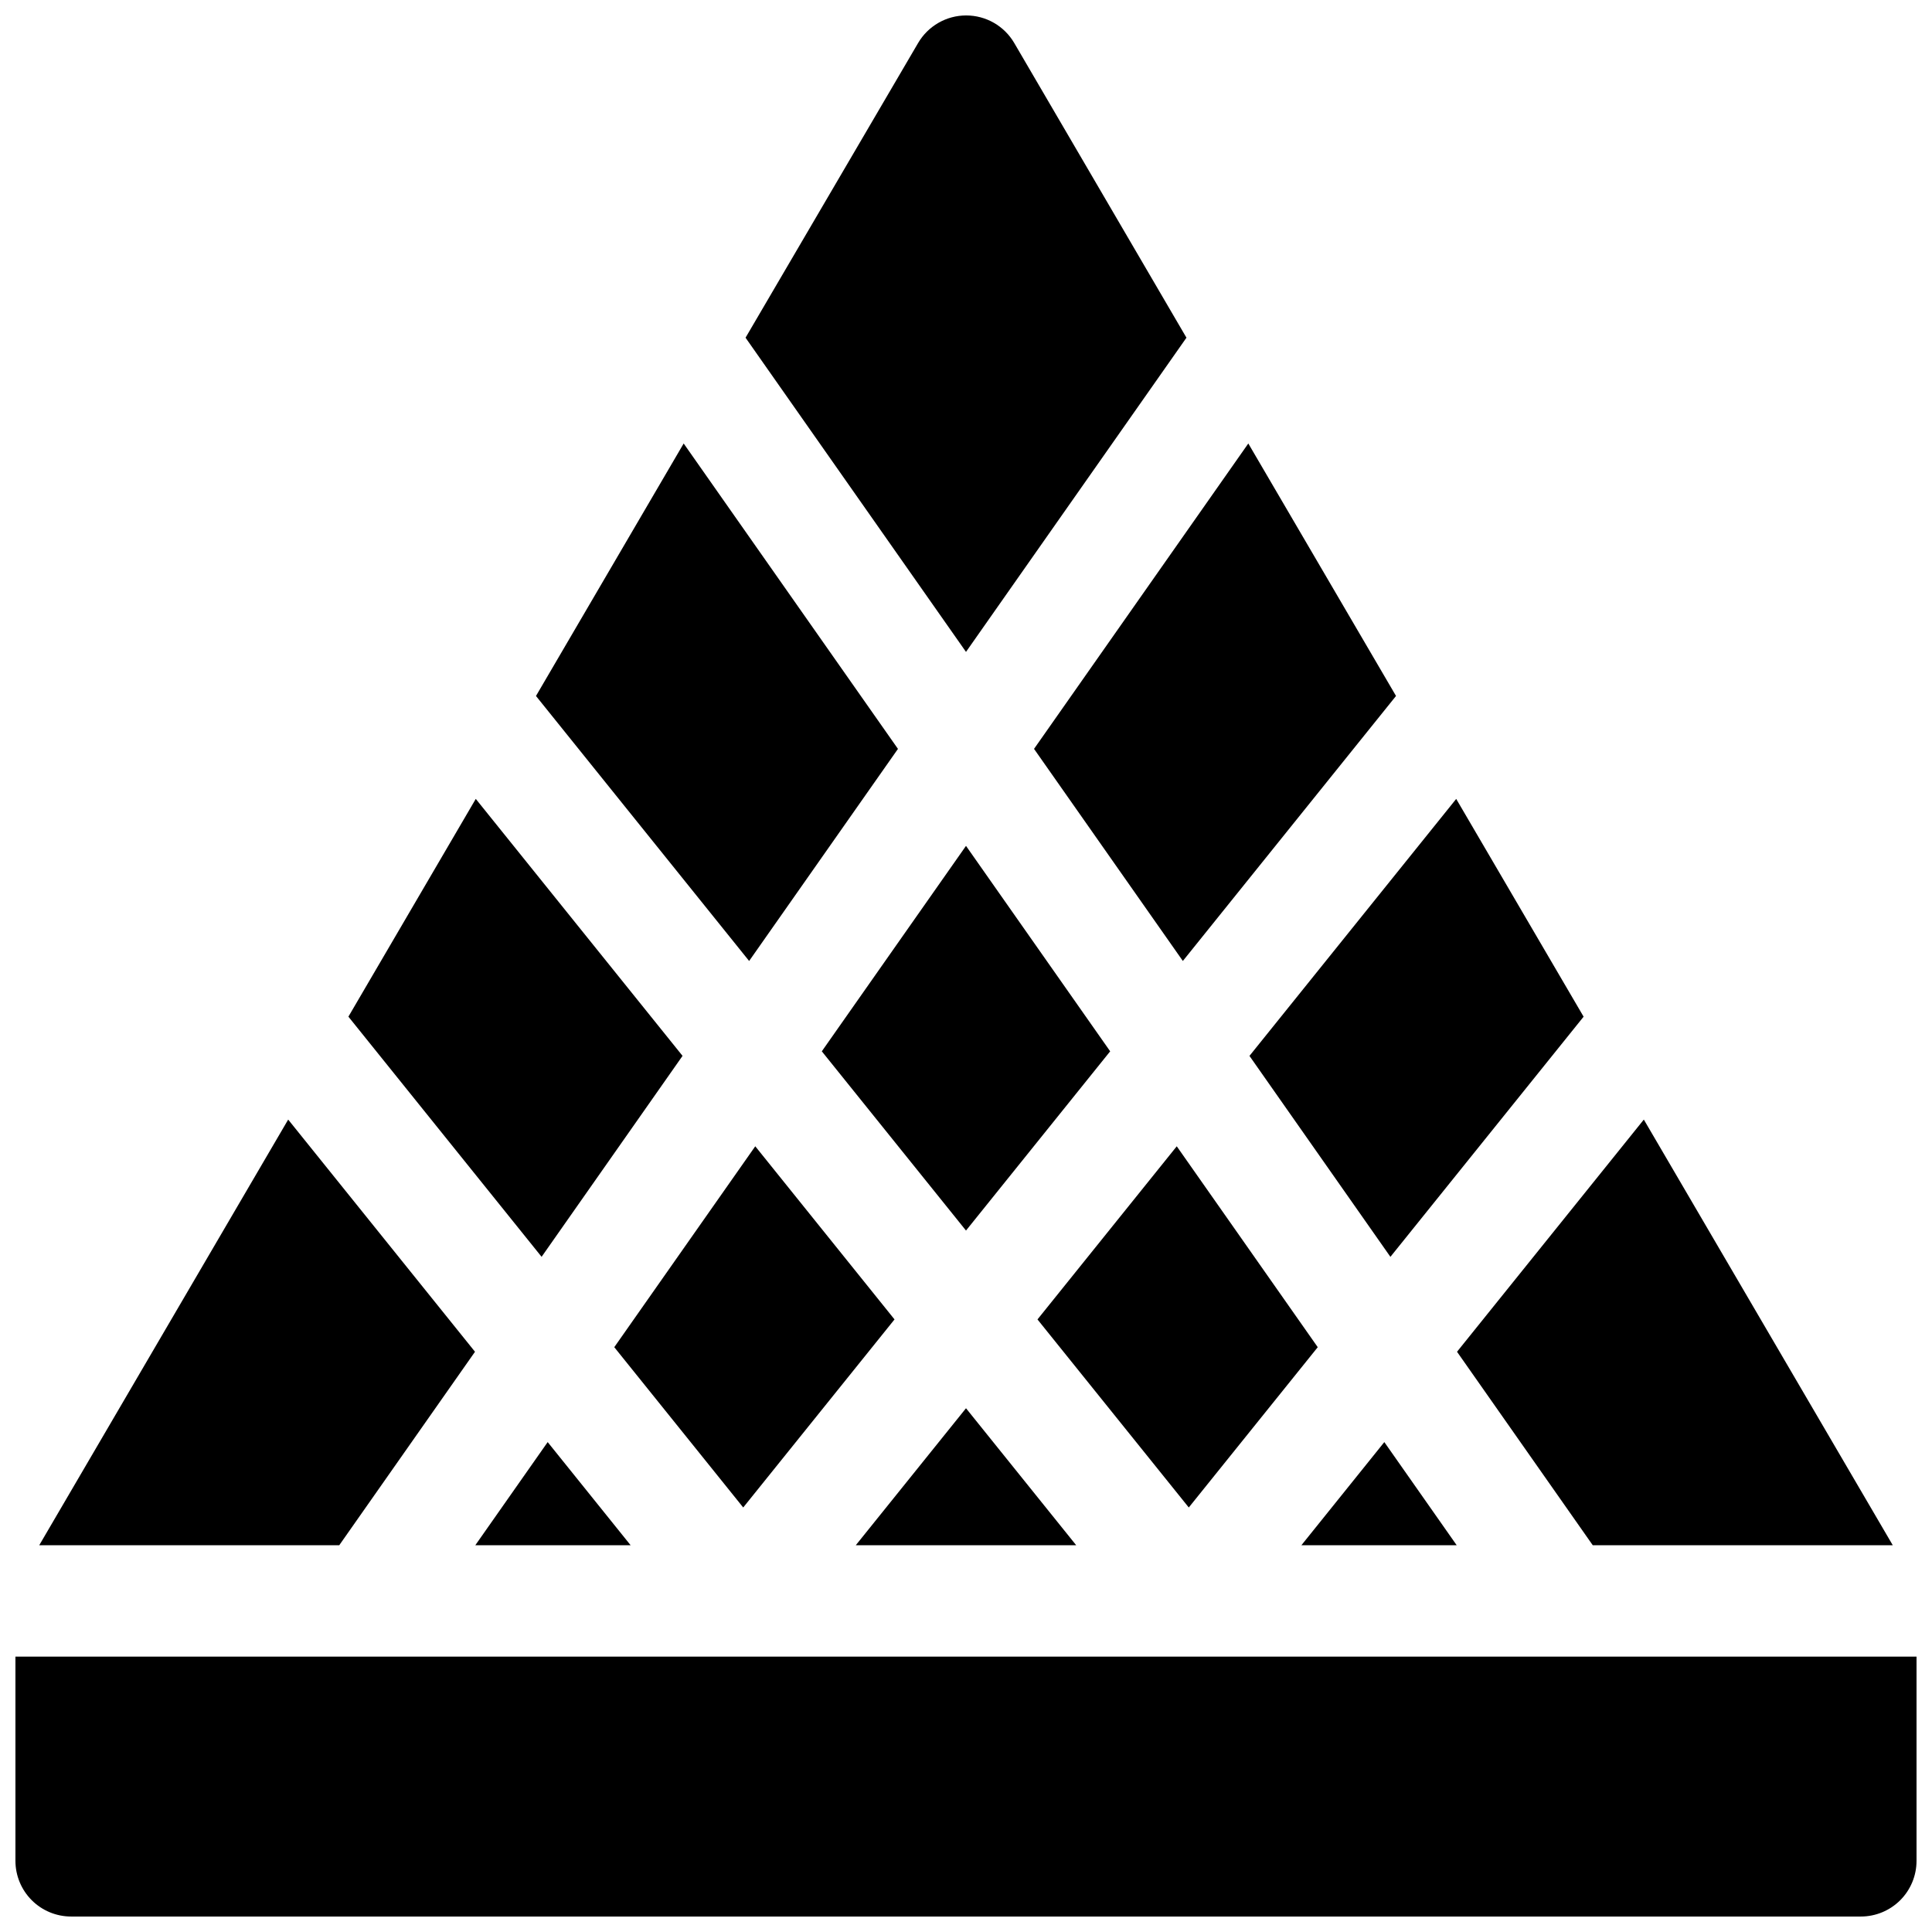
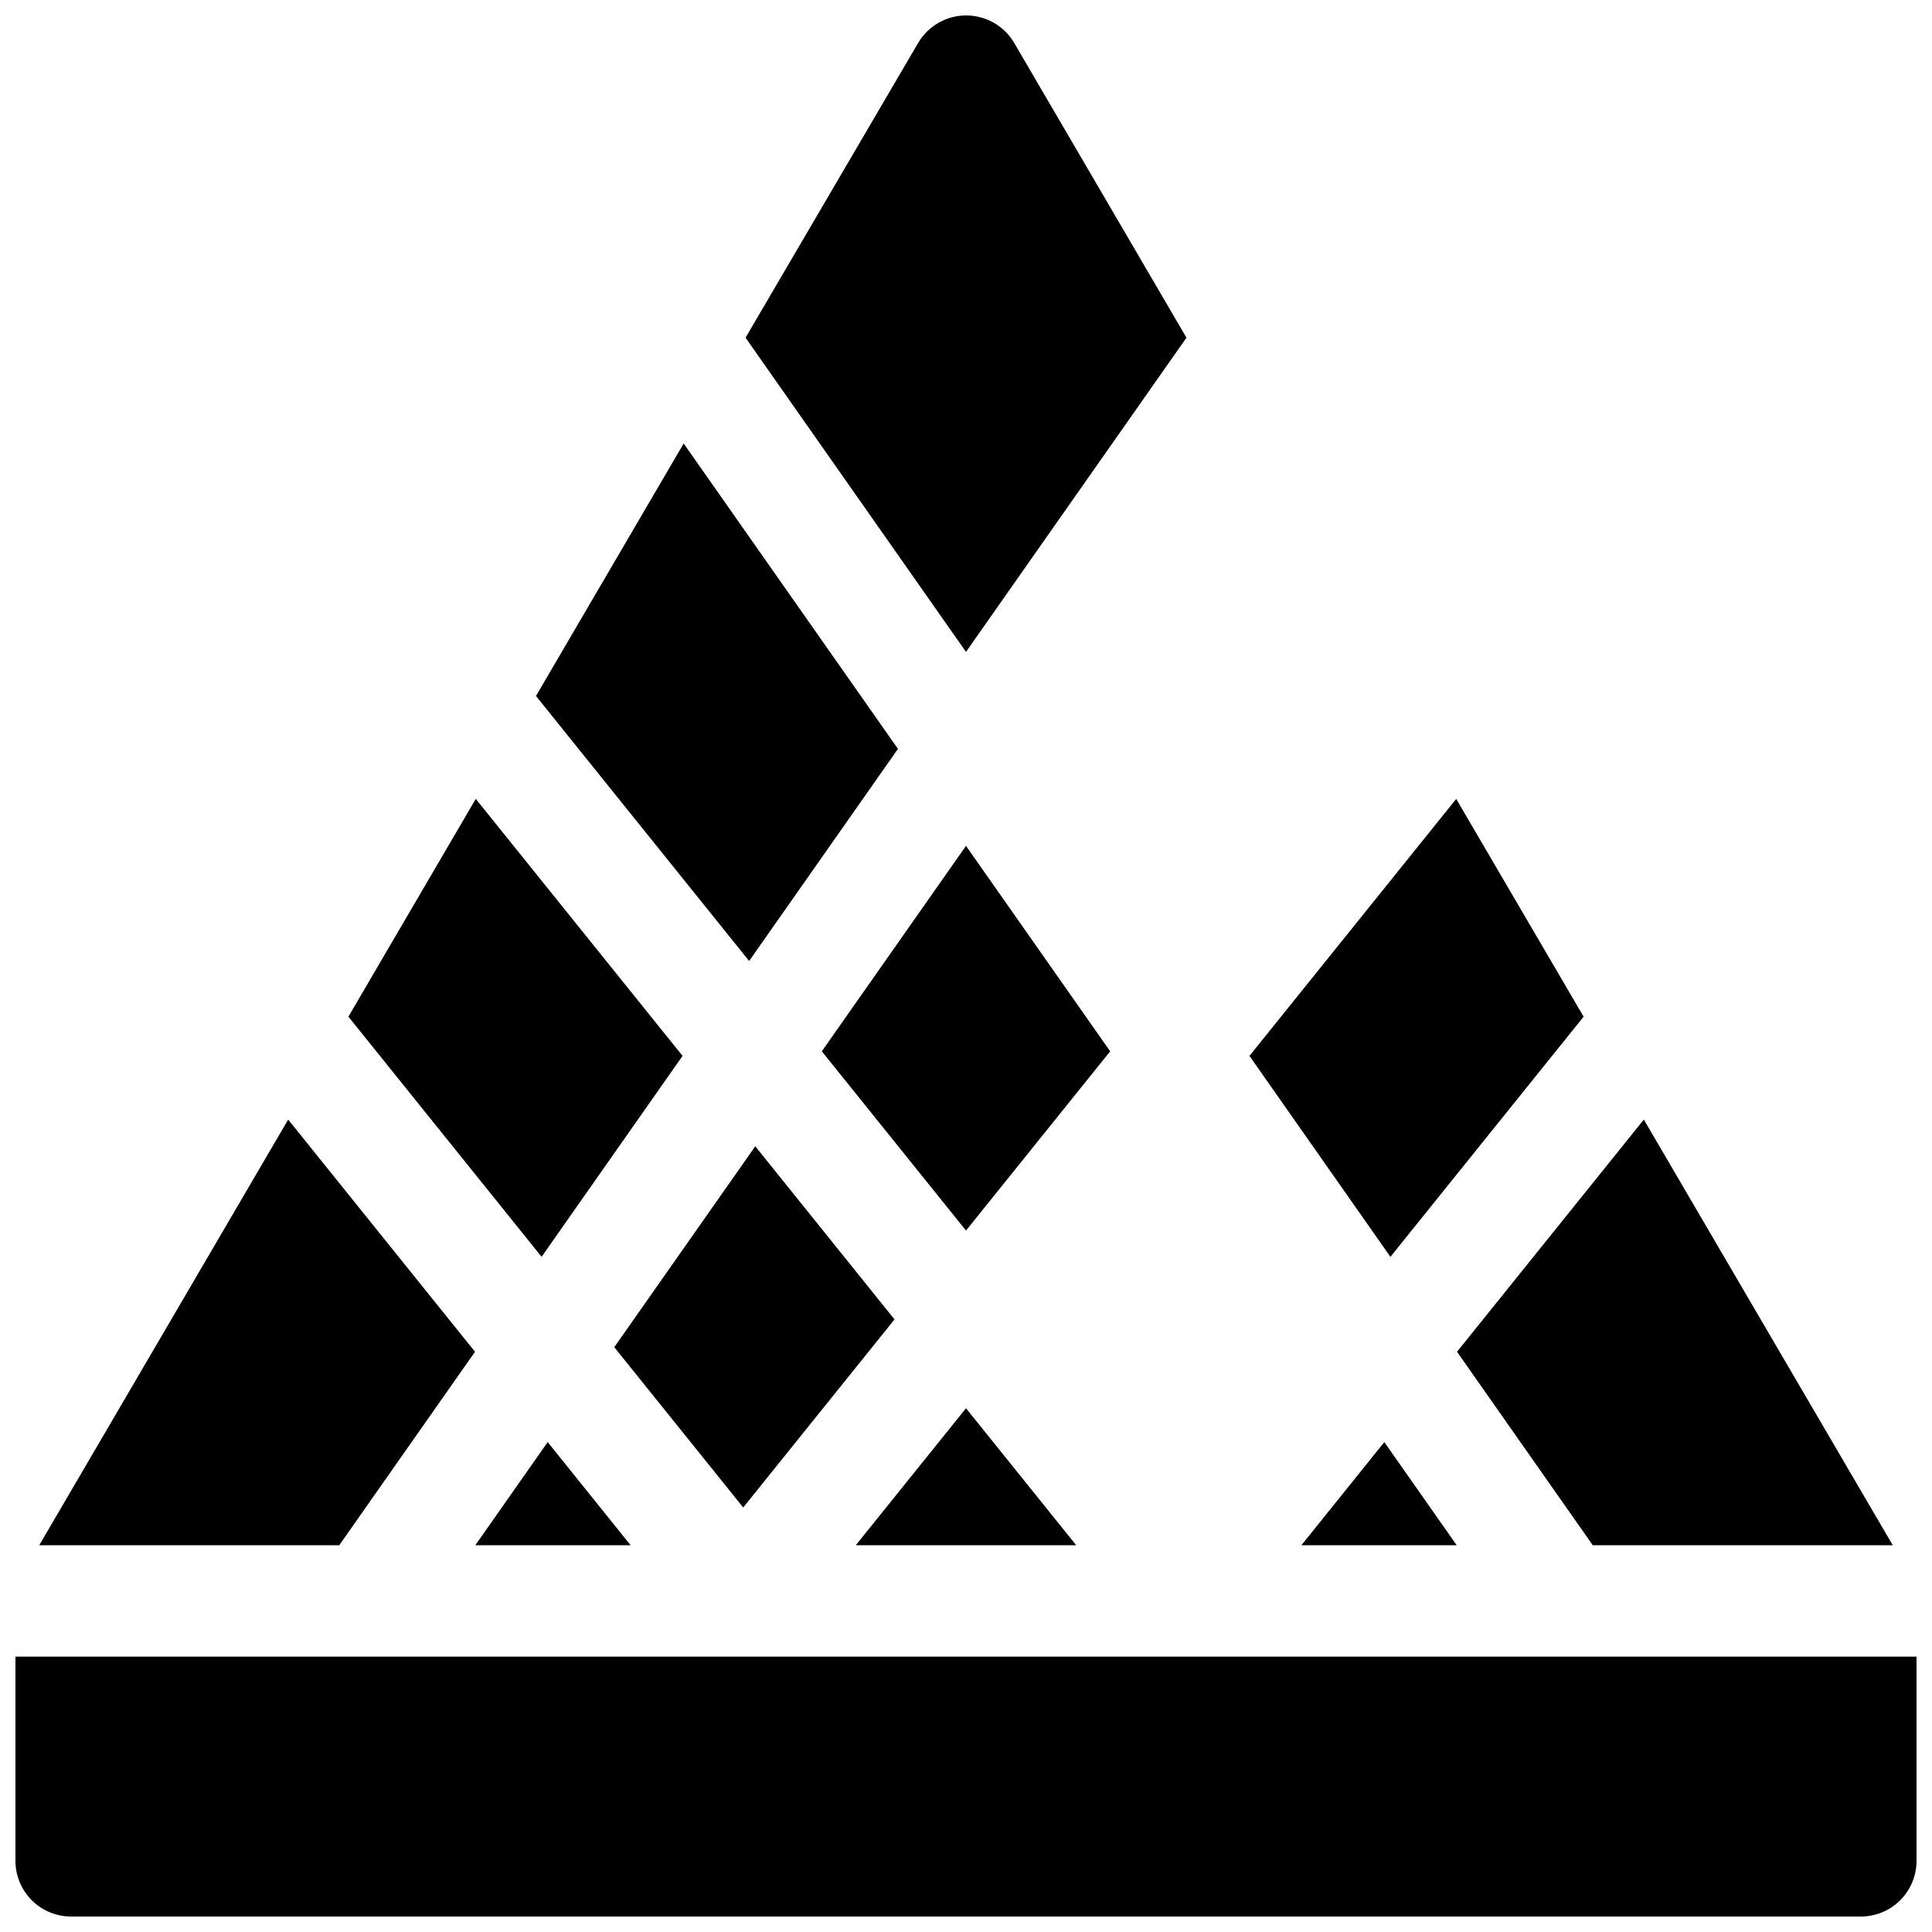
<svg xmlns="http://www.w3.org/2000/svg" width="800px" height="800px" version="1.1" viewBox="144 144 512 512">
  <defs>
    <clipPath id="b">
      <path d="m341 148.09h118v168.91h-118z" />
    </clipPath>
    <clipPath id="a">
      <path d="m148.09 583h503.81v68.902h-503.81z" />
    </clipPath>
  </defs>
  <path d="m400 470.11 38.207-47.5-38.207-54.445-38.211 54.445z" />
  <path d="m340.96 543.5 40.098-49.84-36.906-45.883-37.363 53.242z" />
-   <path d="m418.03 342.46 39.438 56.207 56.492-70.23-39.145-66.91z" />
  <path d="m286.04 328.44 56.488 70.23 39.441-56.207-56.789-80.934z" />
  <path d="m269.88 502.23-49.508-61.531-65.977 112.81h79.508z" />
-   <path d="m459.04 543.5 34.176-42.48-37.363-53.242-36.91 45.883z" />
  <path d="m529.91 355.72-54.789 68.102 37.352 53.254 51.199-63.645z" />
  <path d="m400 517.2-29.207 36.301h58.41z" />
  <path d="m579.63 440.7-49.504 61.531 35.973 51.277h79.508z" />
  <g clip-path="url(#b)">
    <path d="m400 316.76 58.422-83.266-45.633-78.09c-2.644-4.531-7.496-7.312-12.742-7.312s-10.094 2.781-12.742 7.312l-45.727 78.09z" />
  </g>
  <g clip-path="url(#a)">
    <path d="m148.09 583.02v54.121c0 3.914 1.555 7.668 4.324 10.438 2.766 2.766 6.519 4.32 10.438 4.32h474.29c3.914 0 7.668-1.555 10.438-4.32 2.766-2.769 4.32-6.523 4.32-10.438v-54.121z" />
  </g>
  <path d="m510.86 526.17-21.98 27.336h41.16z" />
  <path d="m287.53 477.07 37.352-53.254-54.797-68.102-33.754 57.711z" />
  <path d="m289.14 526.17-19.18 27.336h41.164z" />
</svg>